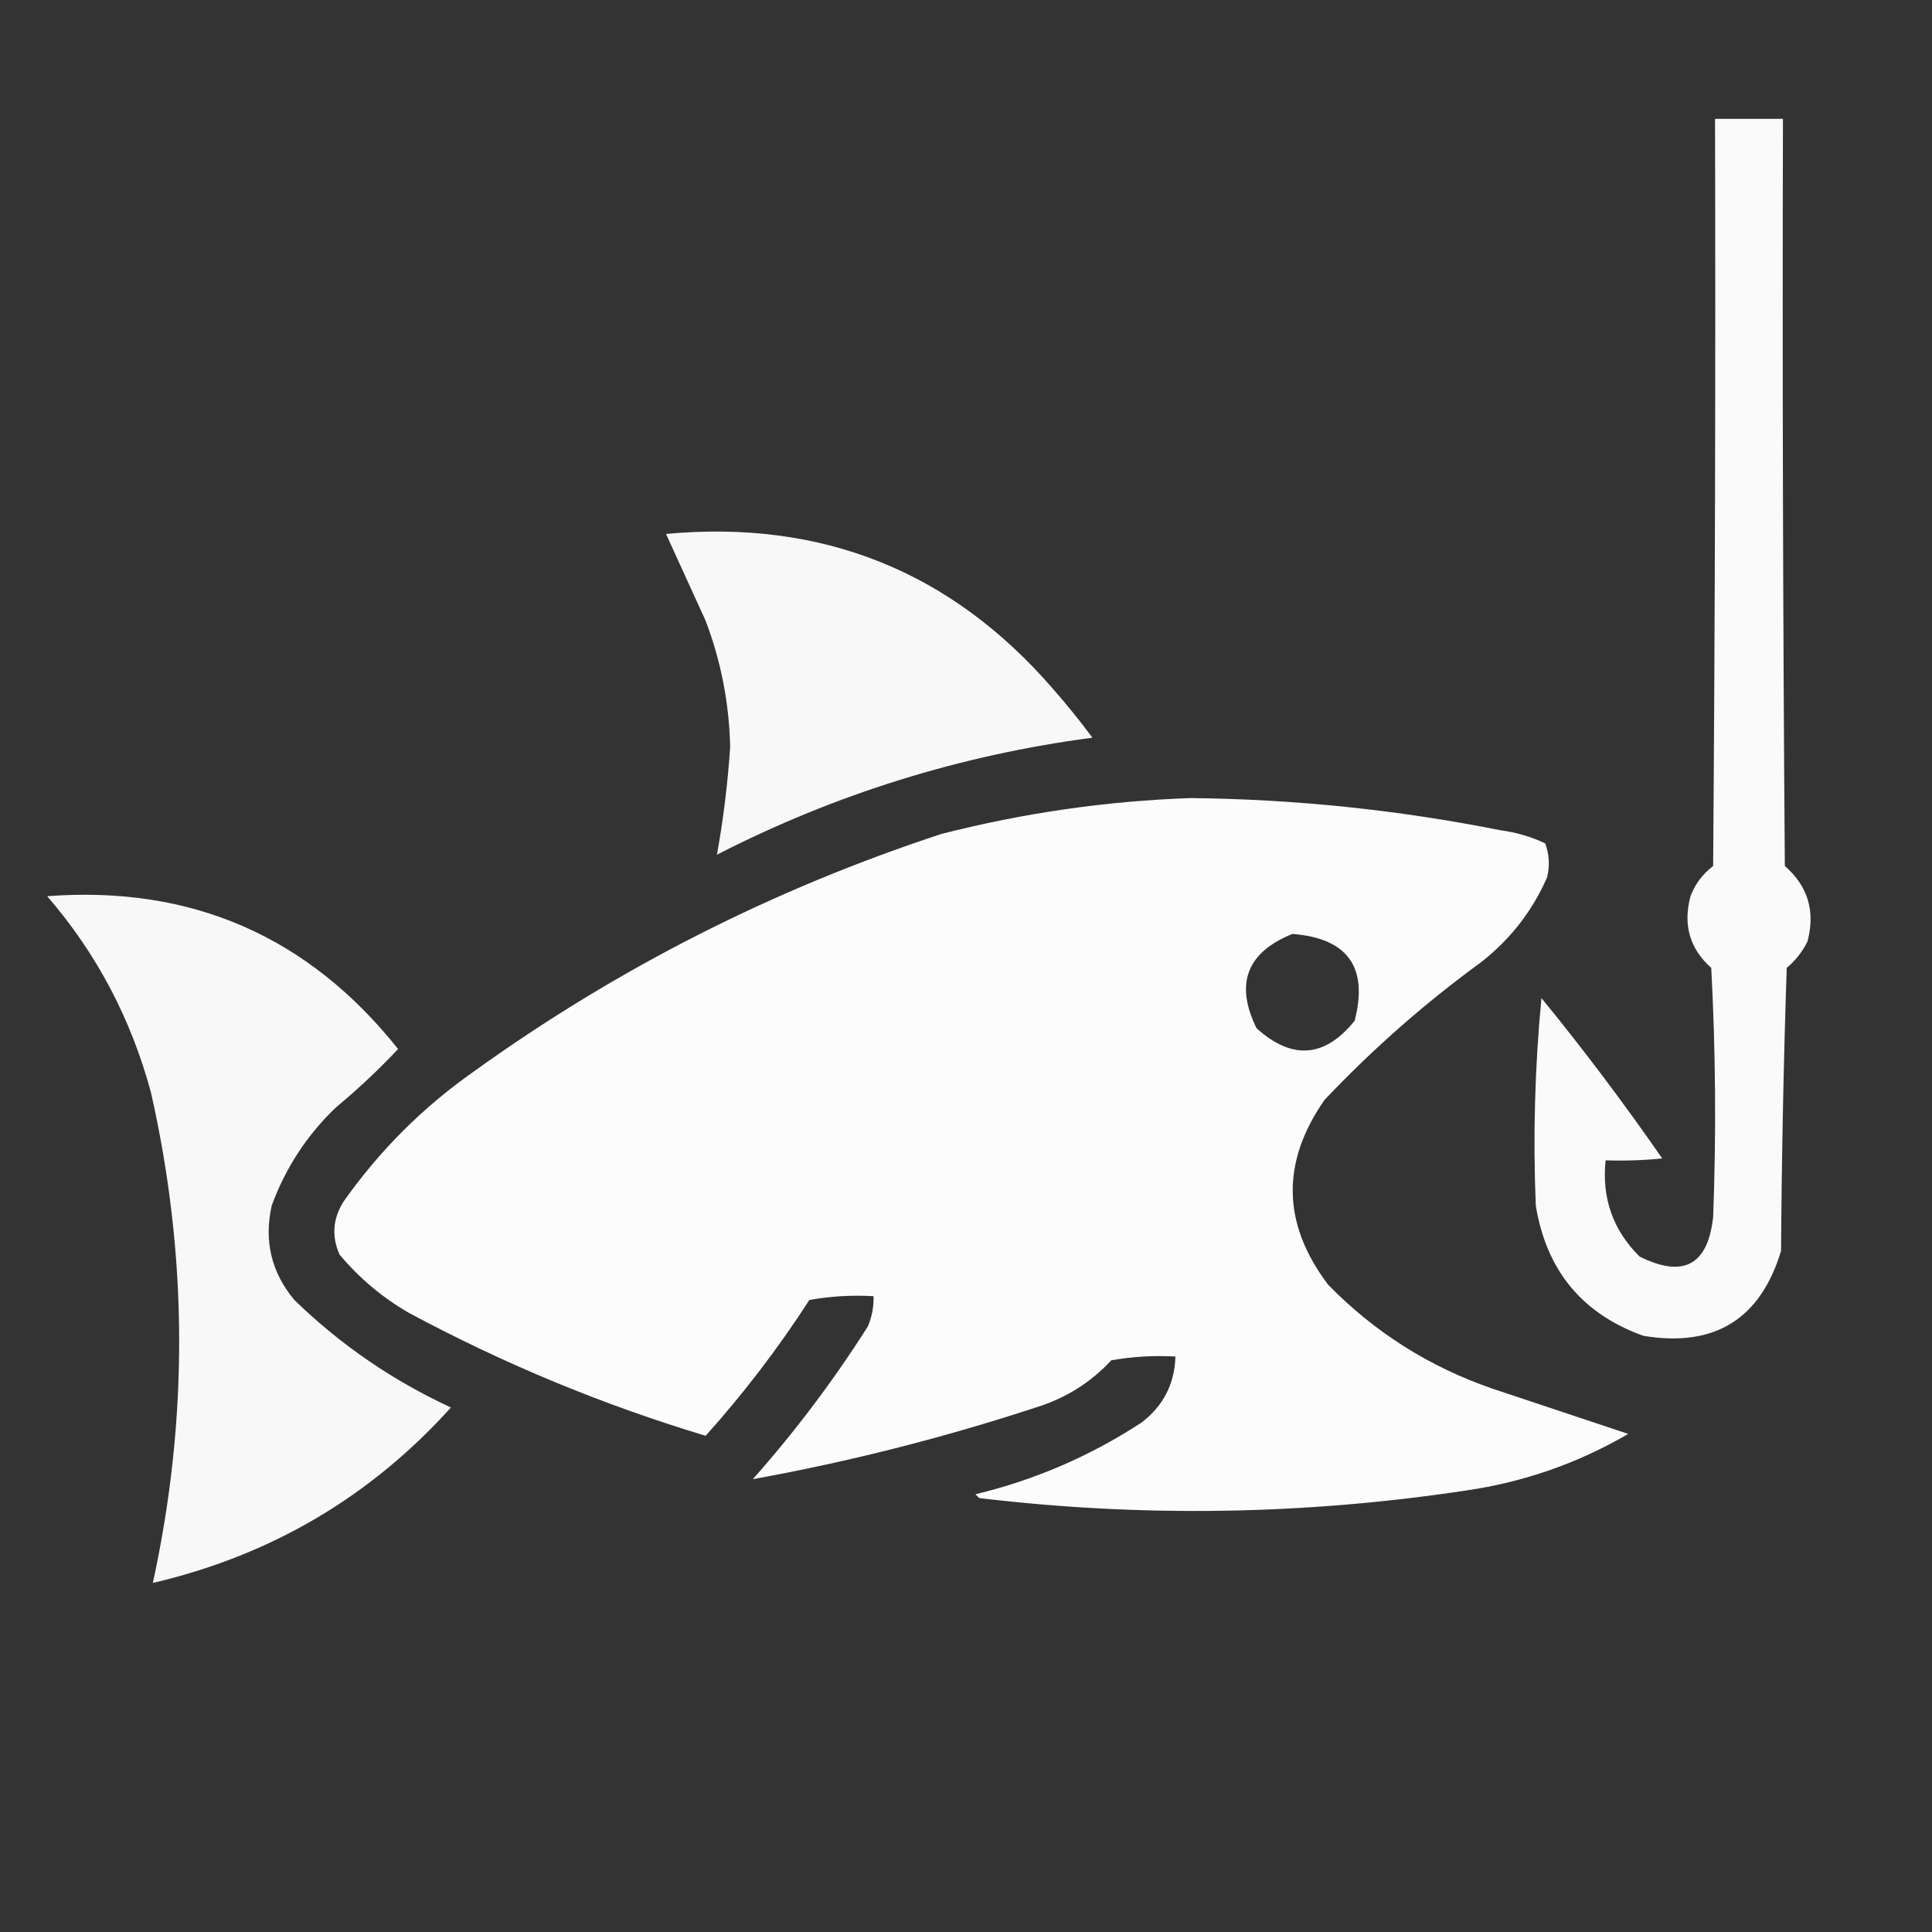
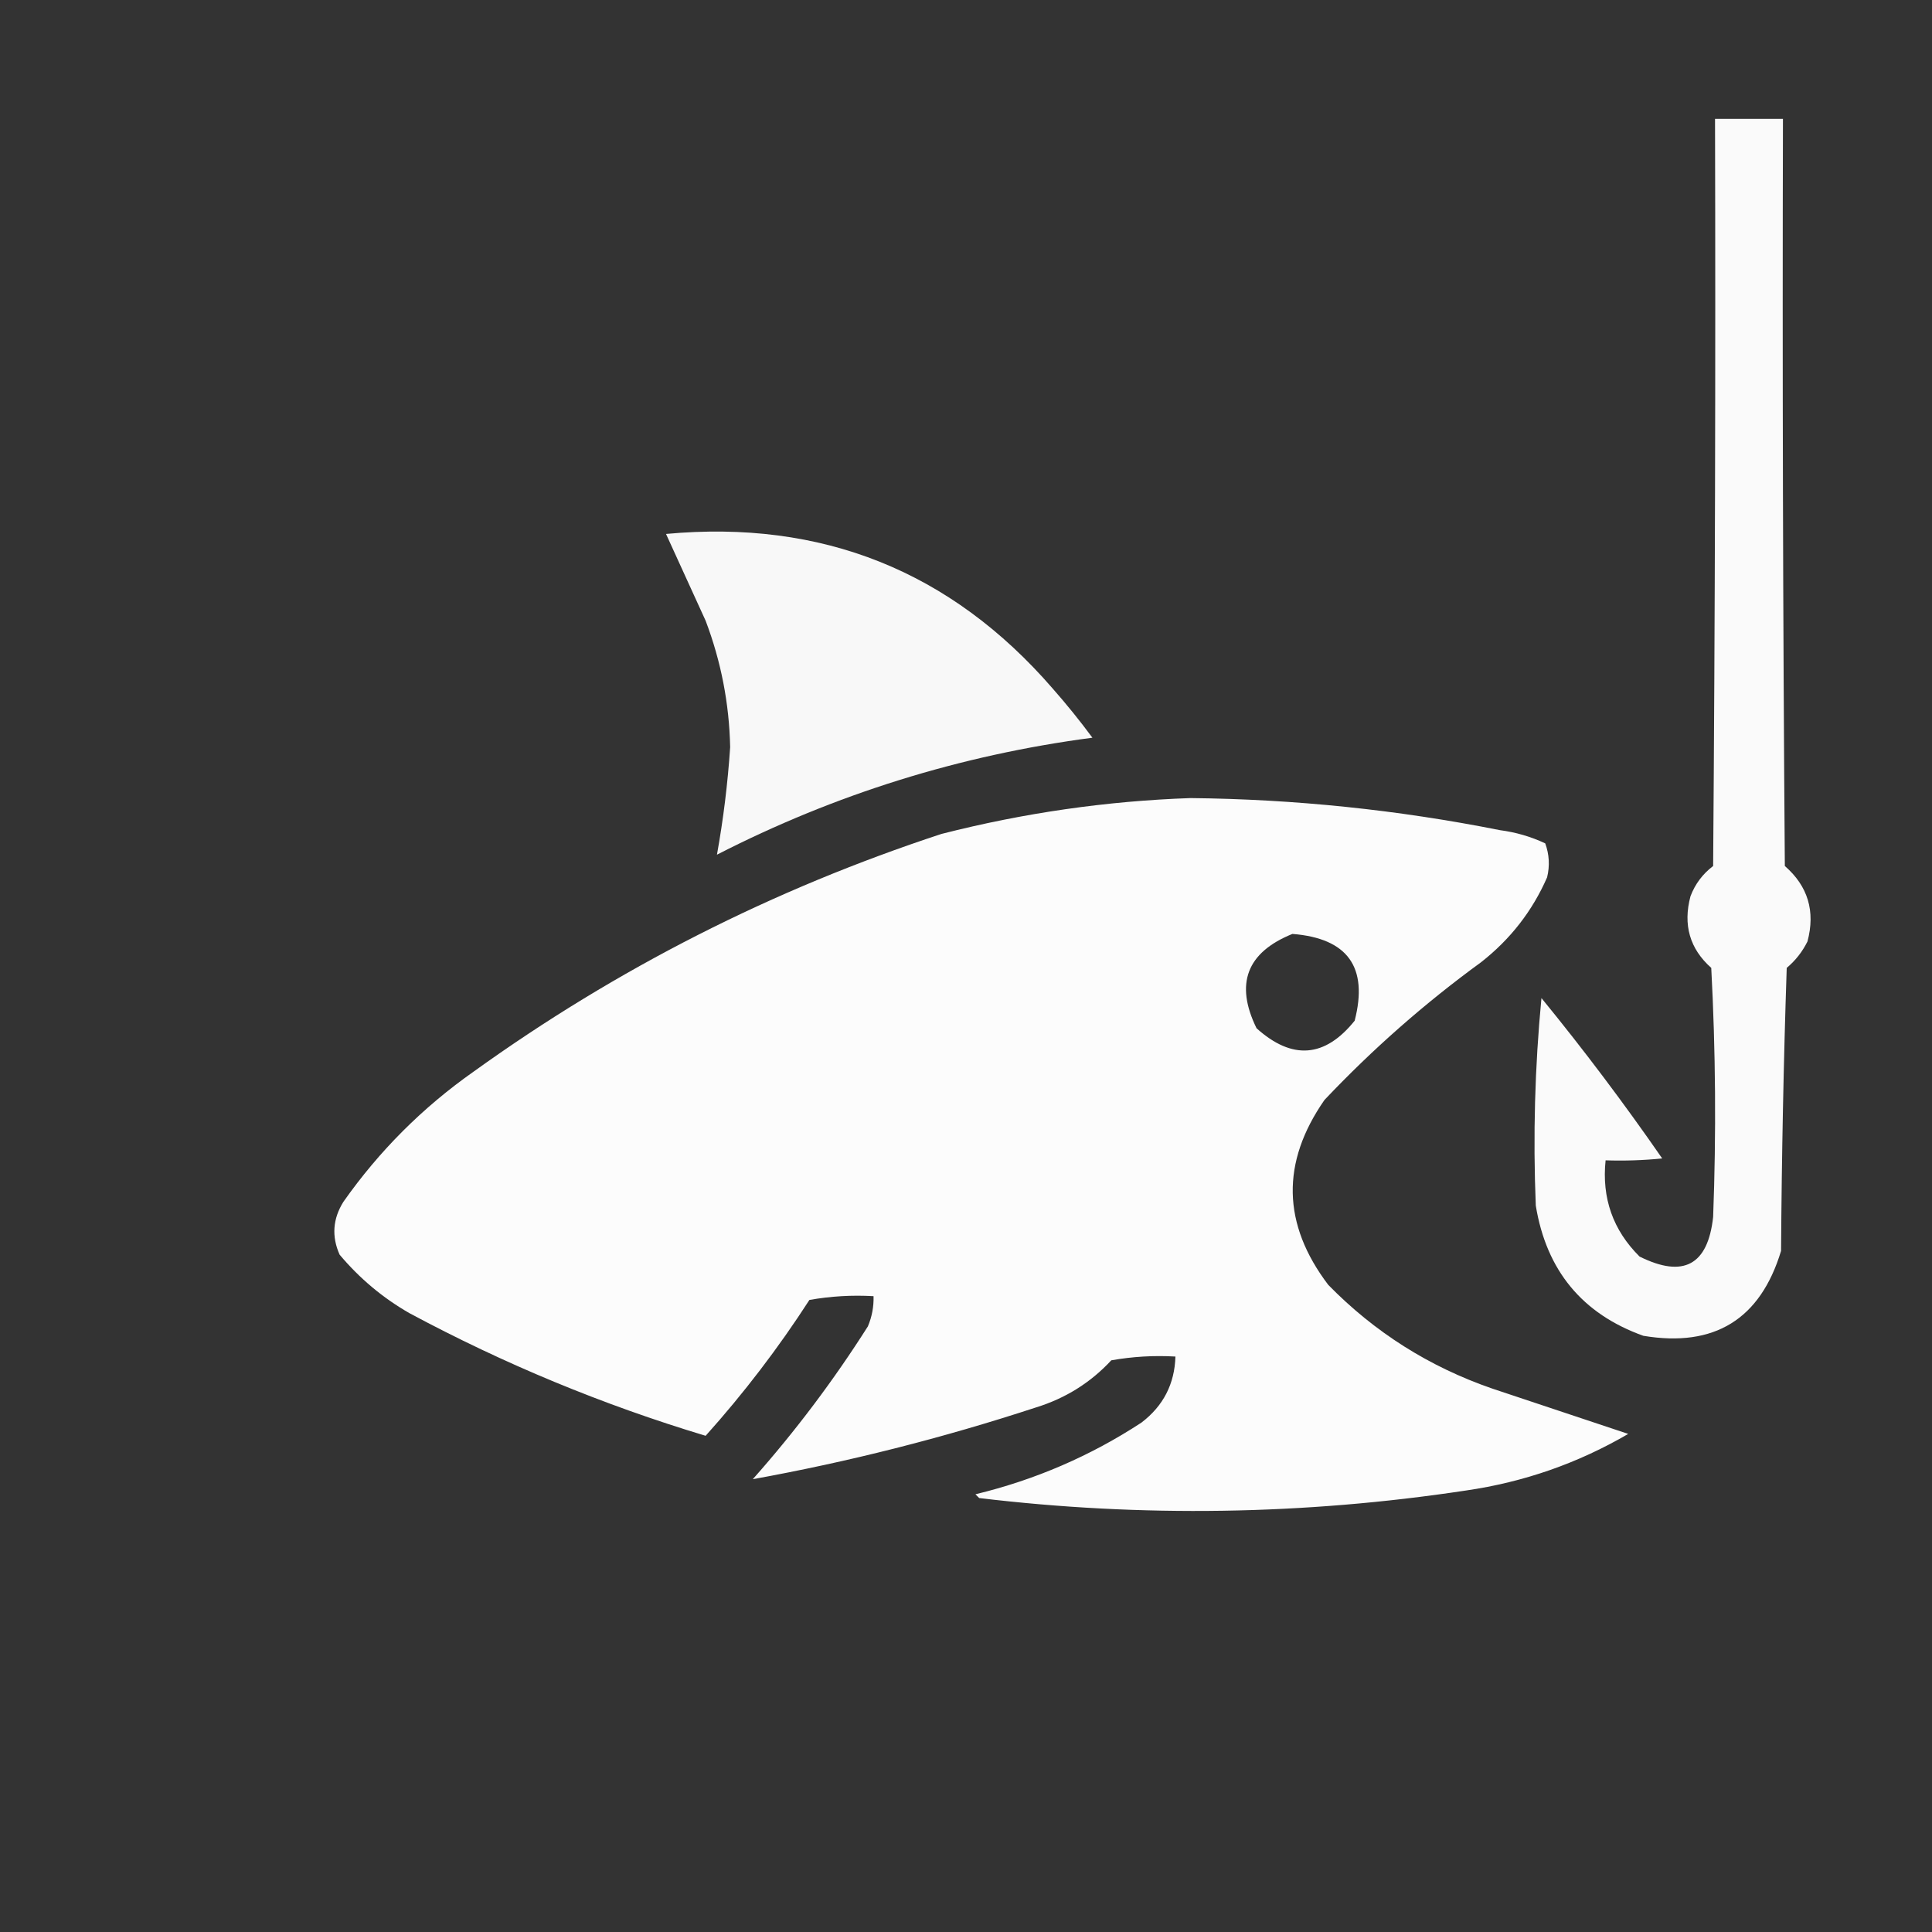
<svg xmlns="http://www.w3.org/2000/svg" width="512" height="512" viewBox="0 0 512 512" fill="none">
  <rect x="0" y="0" width="512" height="512" fill="#333333" stroke="none" />
  <path opacity="0.976" fill-rule="evenodd" clip-rule="evenodd" d="M454.5 31.5C460.5 31.5 466.5 31.5 472.5 31.5C472.333 97.501 472.5 163.501 473 229.5C479.127 234.839 481.127 241.506 479 249.5C477.638 252.236 475.804 254.569 473.5 256.5C472.667 281.493 472.167 306.493 472 331.5C466.502 349.643 454.335 357.143 435.5 354C419.318 348.195 409.818 336.695 407 319.5C406.246 301.133 406.746 282.799 408.5 264.5C419.712 278.218 430.379 292.385 440.5 307C435.511 307.499 430.511 307.666 425.5 307.5C424.454 317.507 427.454 326.007 434.5 333C446.114 338.778 452.614 335.278 454 322.5C454.833 300.492 454.666 278.492 453.5 256.5C447.803 251.442 445.97 245.108 448 237.5C449.23 234.268 451.23 231.601 454 229.5C454.5 163.501 454.667 97.501 454.5 31.5Z" fill="white" />
  <path opacity="0.964" fill-rule="evenodd" clip-rule="evenodd" d="M176.5 141.501C217.841 137.661 252.007 151.328 279 182.501C282.69 186.69 286.19 191.023 289.5 195.501C254.524 200.104 221.358 210.438 190 226.501C191.692 217.128 192.859 207.628 193.5 198.001C193.258 186.458 191.091 175.291 187 164.501C183.488 156.813 179.988 149.146 176.5 141.501Z" fill="white" />
  <path opacity="0.981" fill-rule="evenodd" clip-rule="evenodd" d="M315.5 211.5C343.096 211.782 370.43 214.615 397.5 220C401.703 220.55 405.703 221.717 409.5 223.5C410.575 226.438 410.741 229.438 410 232.5C406.106 241.408 400.272 248.908 392.5 255C377.554 265.892 363.72 278.058 351 291.5C339.455 308.077 339.788 324.411 352 340.5C364.286 353.066 378.786 362.232 395.5 368C407.555 372.018 419.555 376.018 431.5 380C418.182 387.773 403.849 392.773 388.5 395C345.592 401.486 302.592 402.153 259.5 397C259.167 396.667 258.833 396.333 258.5 396C274.329 392.175 288.995 385.841 302.5 377C308.29 372.586 311.29 366.753 311.5 359.5C305.794 359.171 300.128 359.505 294.5 360.5C289.015 366.417 282.348 370.584 274.5 373C249.851 381.079 224.851 387.412 199.5 392C210.761 379.306 220.927 365.806 230 351.5C231.079 348.937 231.579 346.271 231.5 343.5C225.794 343.171 220.128 343.505 214.5 344.5C206.292 357.211 197.125 369.211 187 380.5C159.742 372.287 133.575 361.454 108.5 348C101.456 343.962 95.289 338.796 90 332.5C87.852 327.673 88.186 323.006 91 318.5C100.5 305 112 293.5 125.5 284C163.476 256.678 204.809 235.678 249.5 221C271.305 215.433 293.305 212.266 315.5 211.5ZM342.5 247.5C357.158 248.652 362.658 256.319 359 270.5C351.104 280.318 342.437 280.985 333 272.5C327.222 260.729 330.388 252.395 342.5 247.5Z" fill="white" />
-   <path opacity="0.961" fill-rule="evenodd" clip-rule="evenodd" d="M12.5 237.5C50.709 234.608 81.709 248.108 105.5 278C100.366 283.464 94.866 288.631 89 293.5C81.336 300.836 75.669 309.503 72 319.5C69.922 328.884 71.922 337.217 78 344.5C90.182 356.346 104.016 365.846 119.5 373C98.15 396.685 71.817 412.185 40.5 419.5C49.971 376.114 49.805 332.78 40 289.5C34.719 269.929 25.552 252.596 12.5 237.5Z" fill="white" />
</svg>